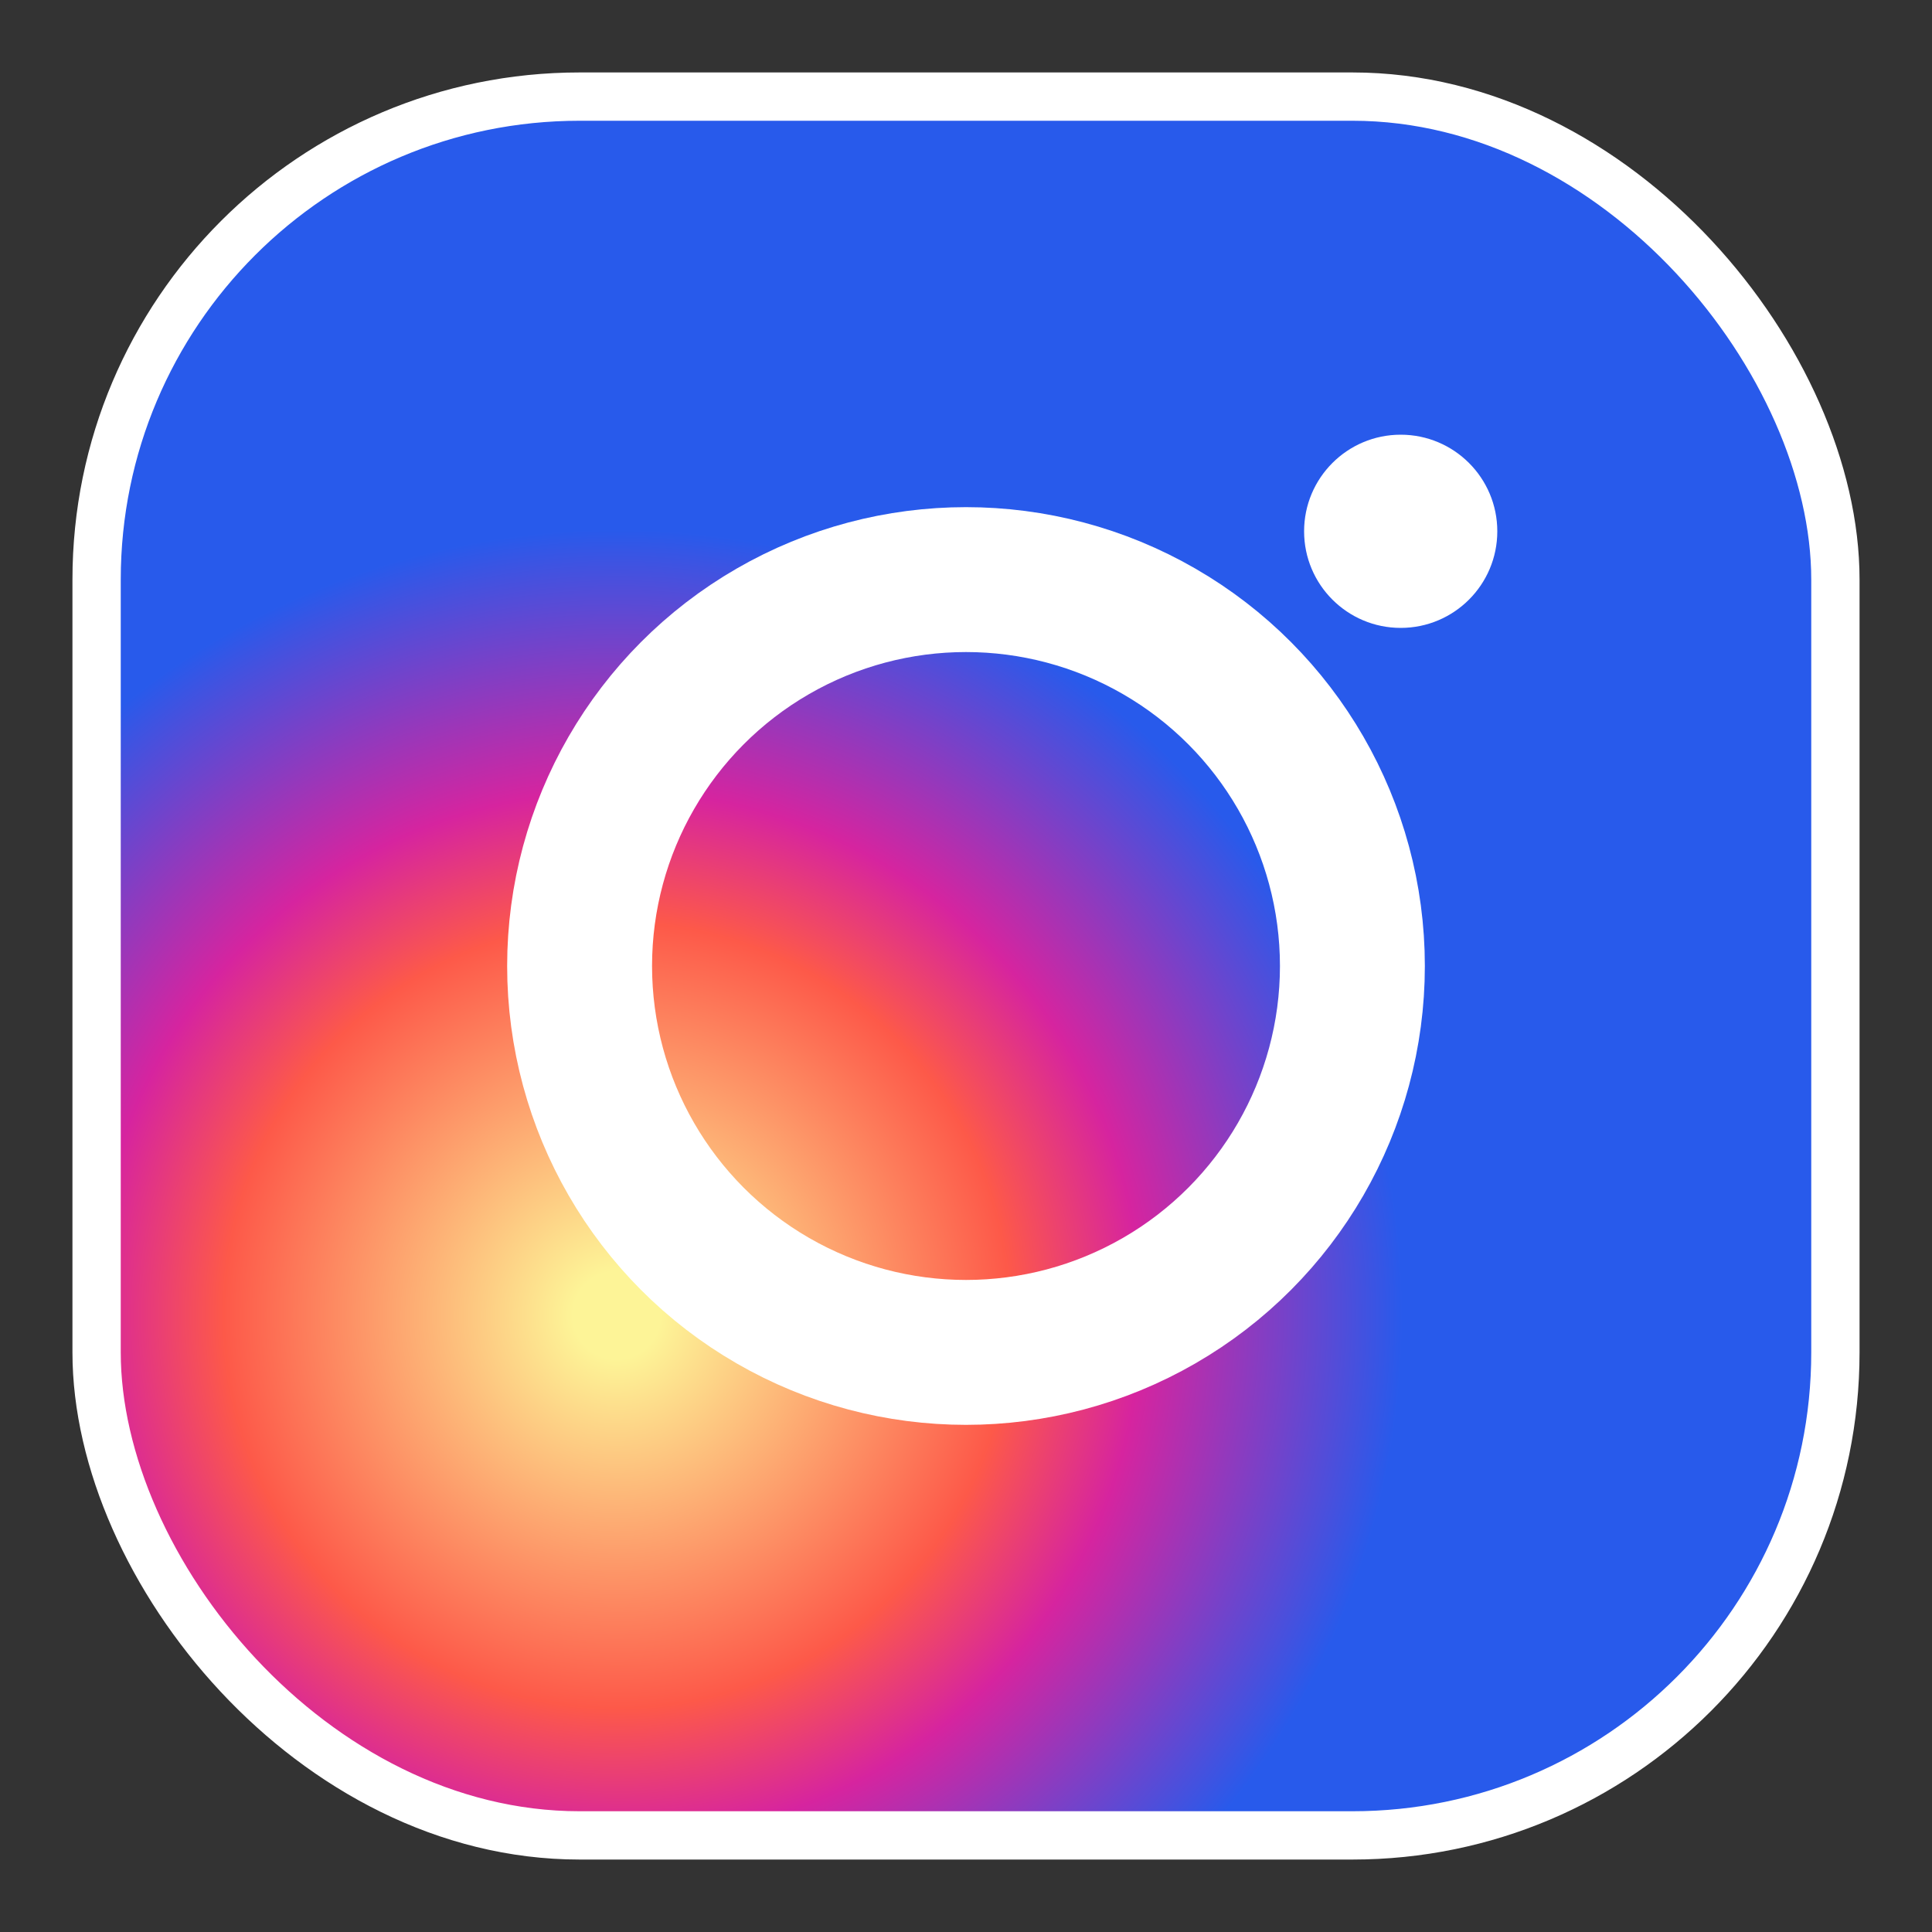
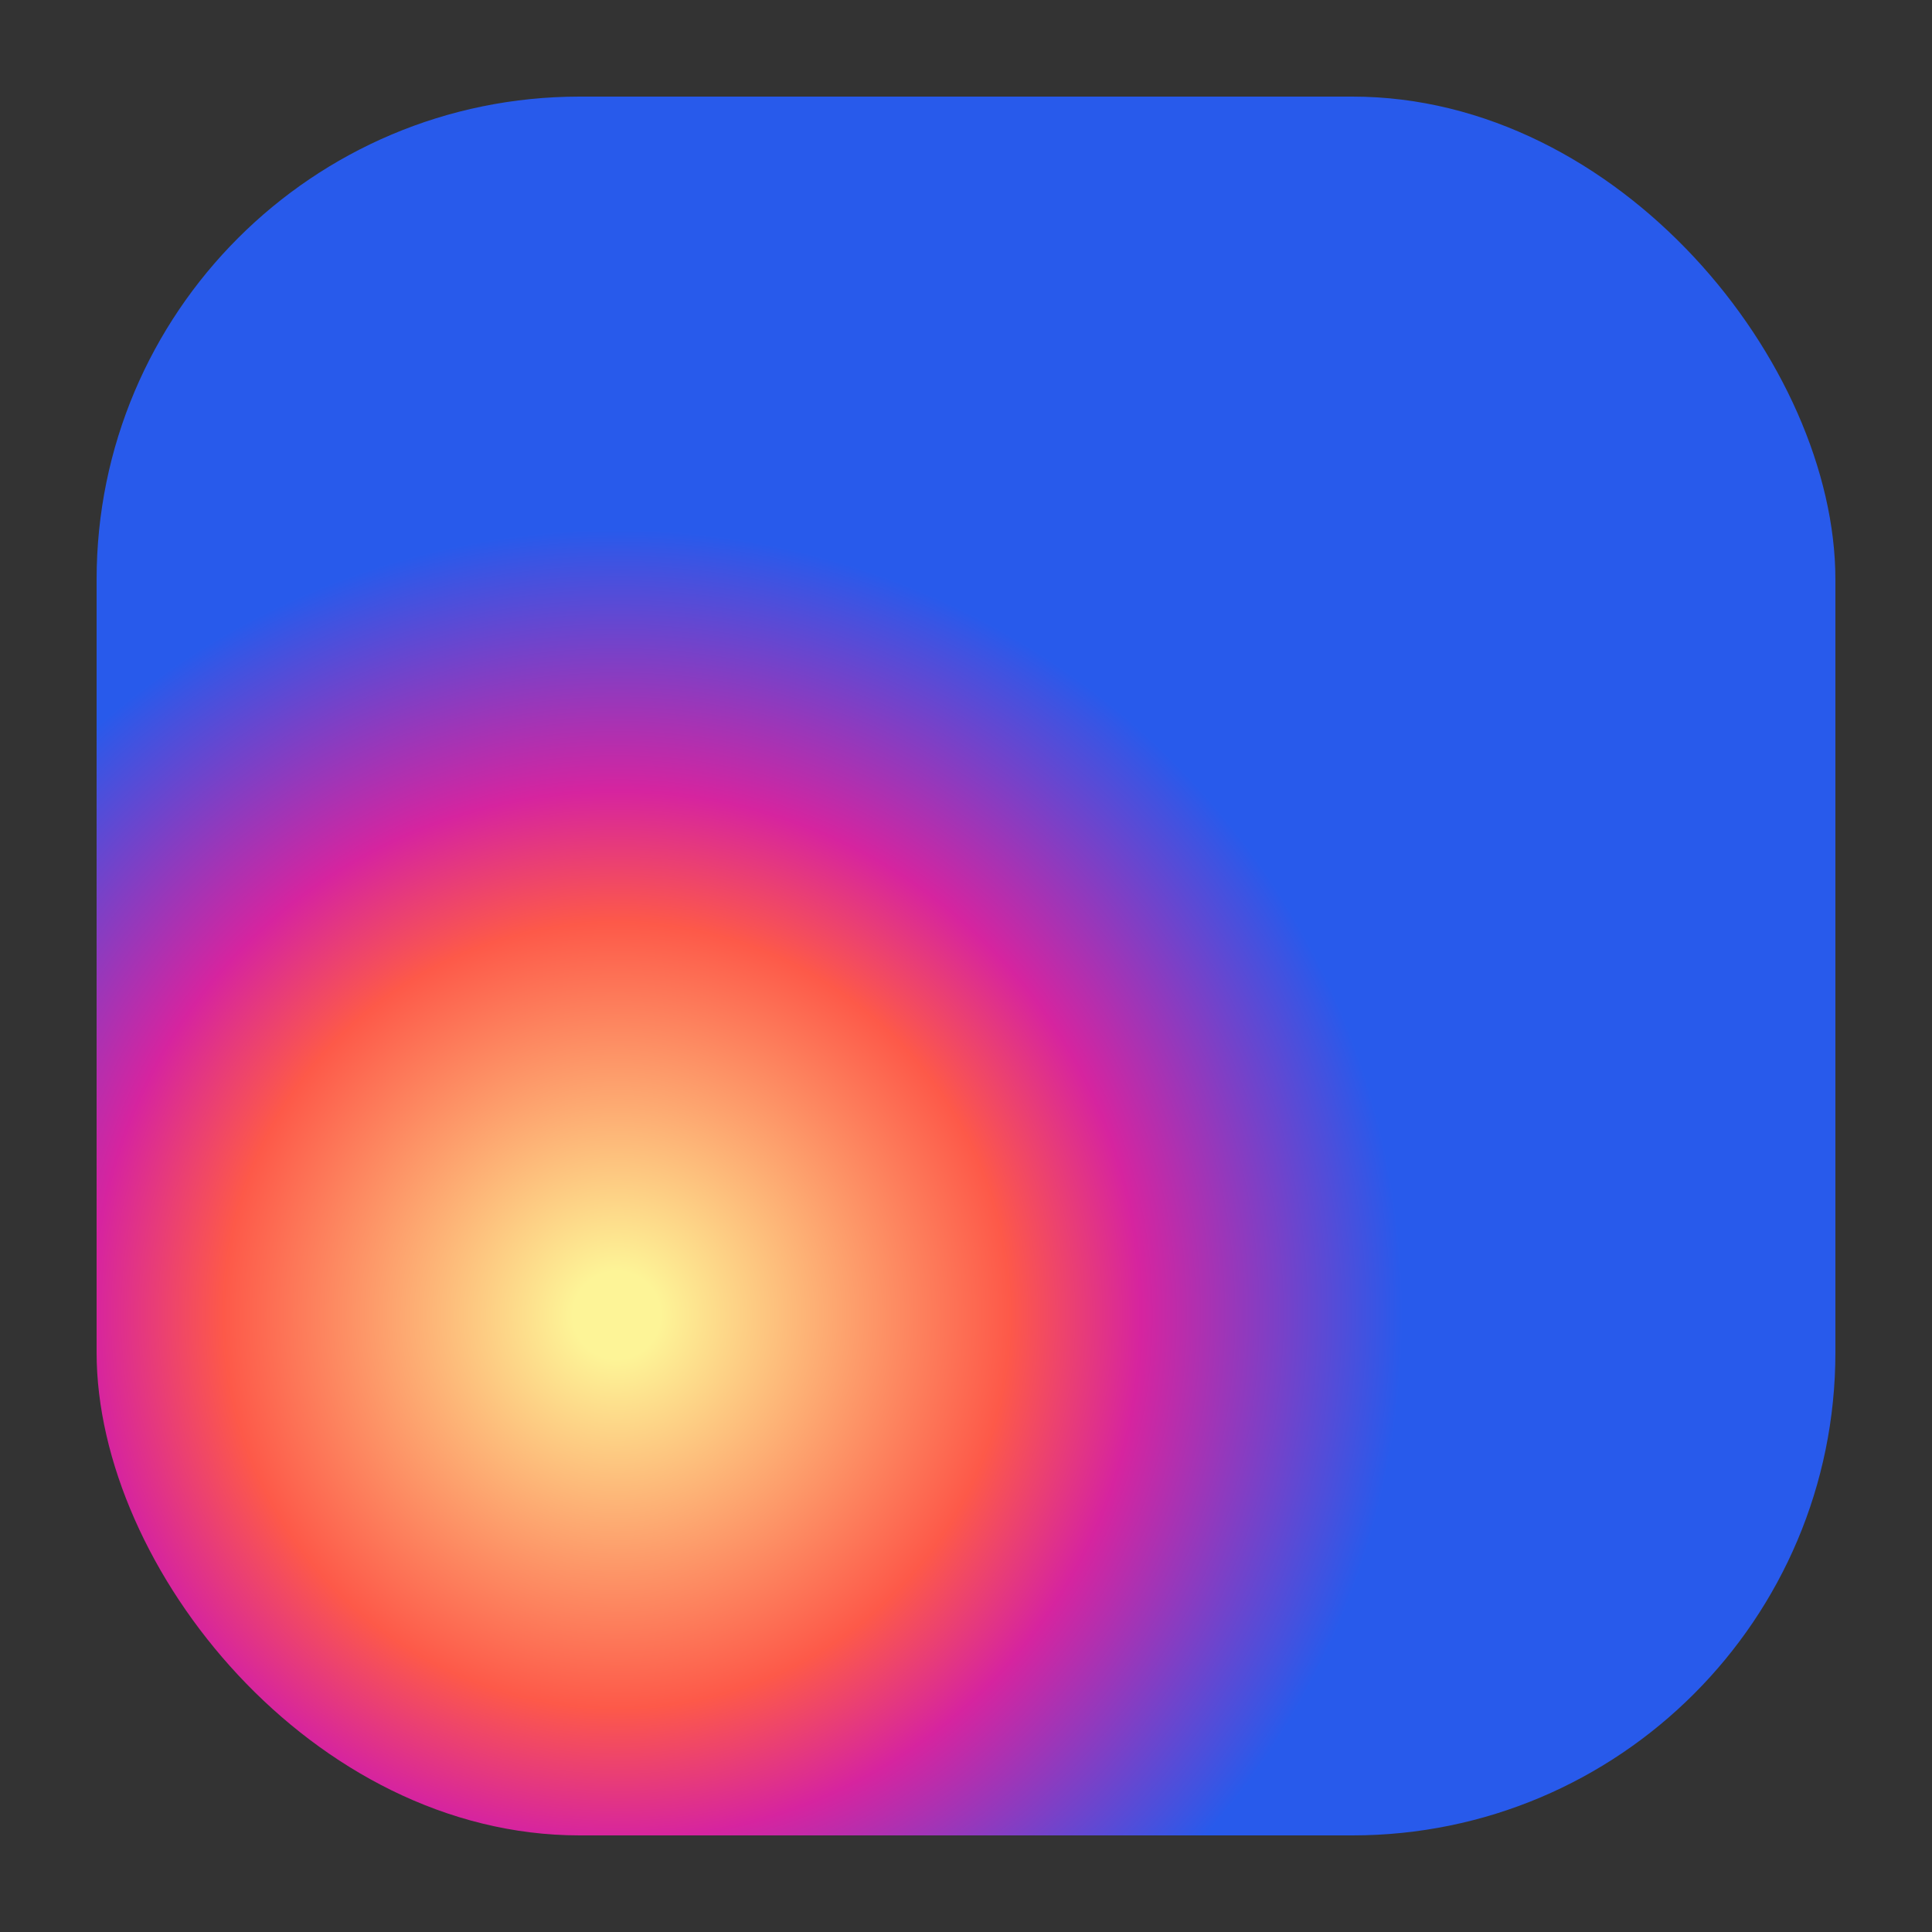
<svg xmlns="http://www.w3.org/2000/svg" width="20" height="20" viewBox="0 0 20 20">
  <rect x="0" y="0" width="20" height="20" fill="#333333" stroke="none" />
  <defs>
    <radialGradient id="instagramGrad" cx="30%" cy="70%">
      <stop offset="0%" style="stop-color:#fdf497" />
      <stop offset="5%" style="stop-color:#fdf497" />
      <stop offset="45%" style="stop-color:#fd5949" />
      <stop offset="60%" style="stop-color:#d6249f" />
      <stop offset="90%" style="stop-color:#285AEB" />
    </radialGradient>
  </defs>
  <rect x="1" y="1" width="18" height="18" rx="5" ry="5" fill="url(#instagramGrad)" />
-   <rect x="1" y="1" width="18" height="18" rx="5" ry="5" fill="none" stroke="white" stroke-width="0.5" />
-   <circle cx="10" cy="10" r="4" fill="none" stroke="white" stroke-width="1.5" />
-   <circle cx="14.5" cy="5.5" r="1" fill="white" />
</svg>